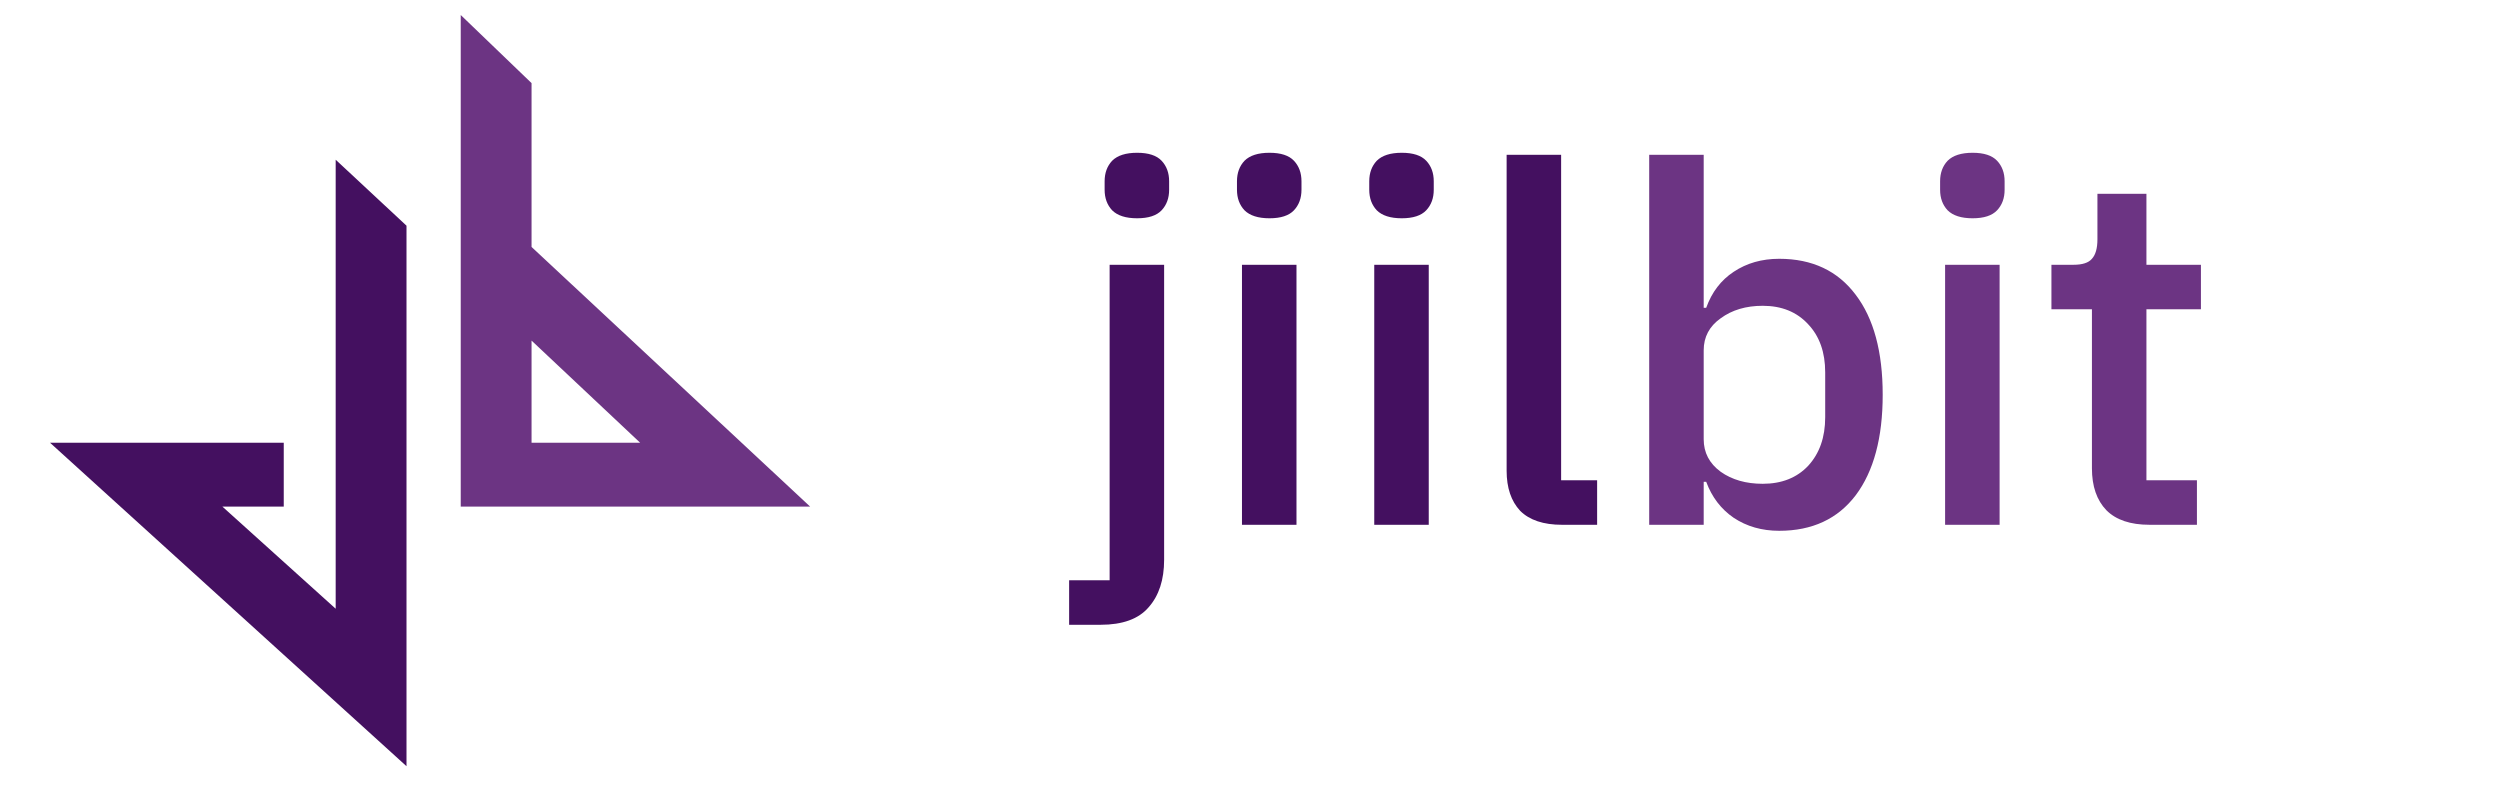
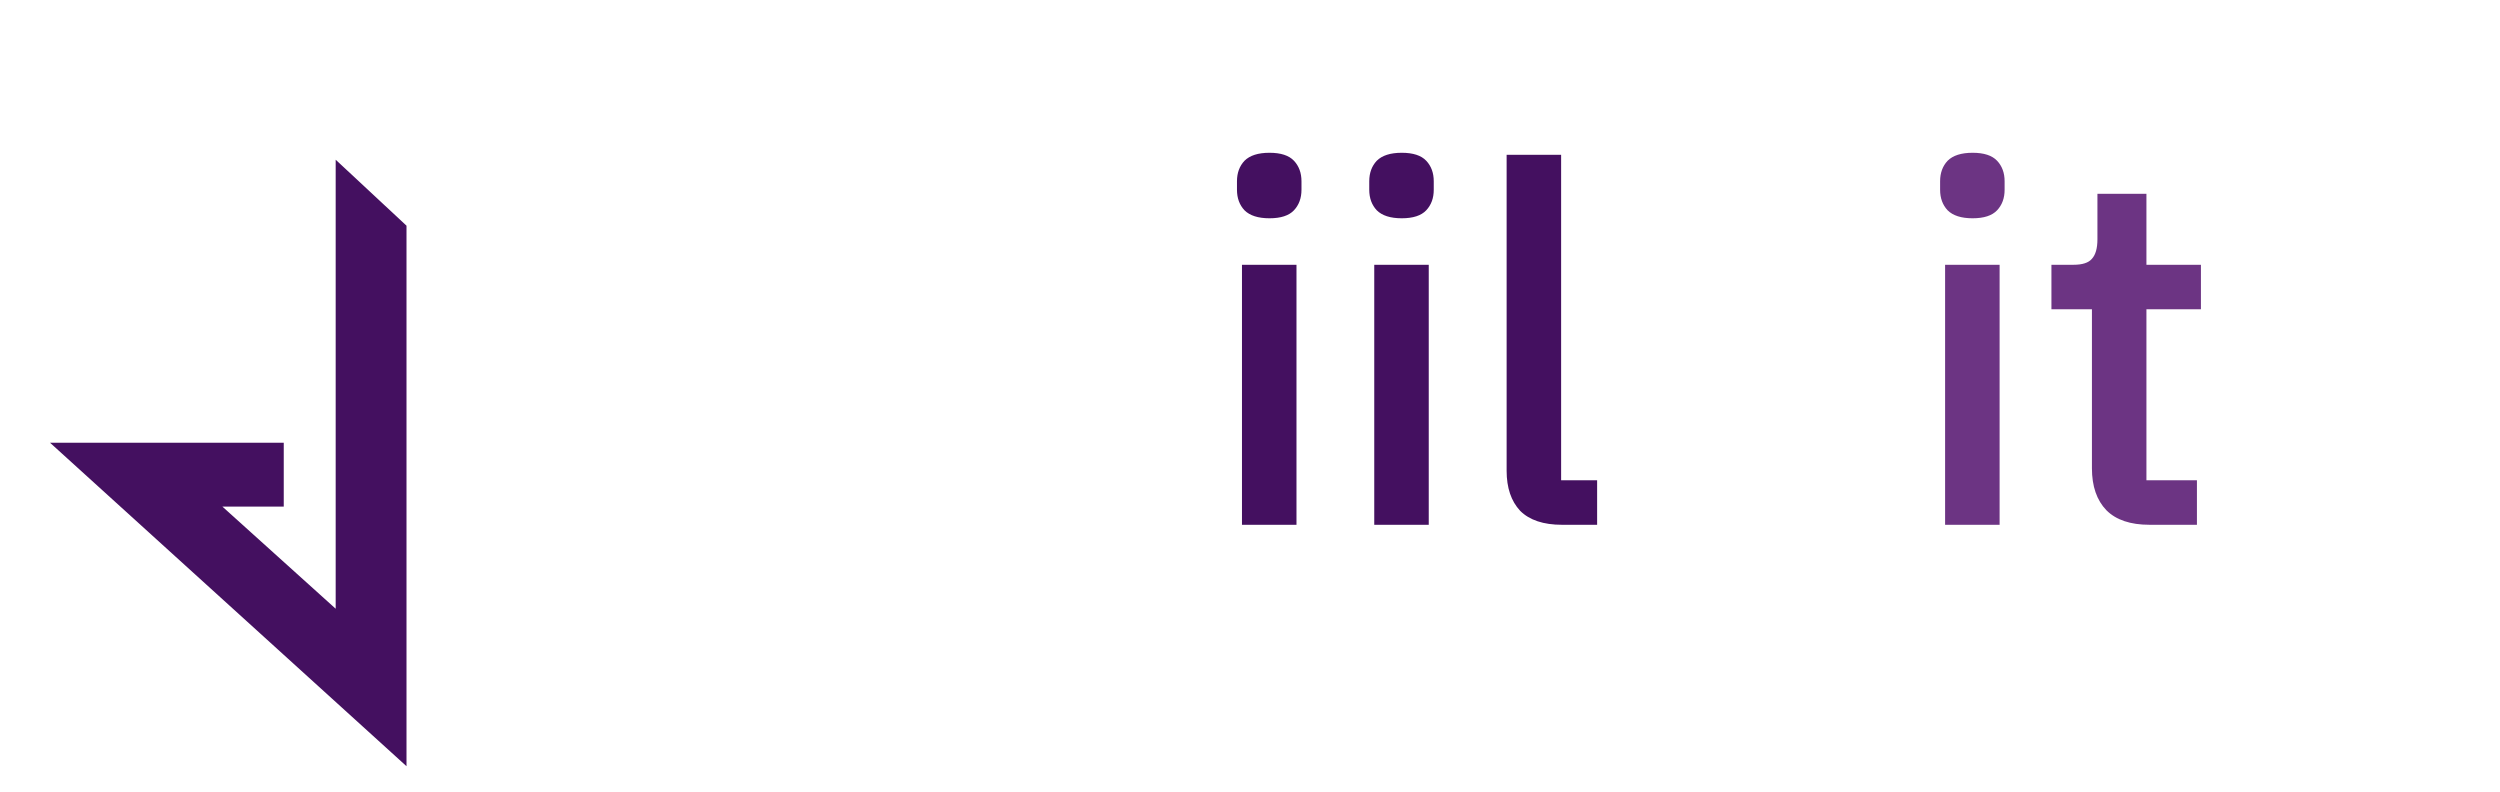
<svg xmlns="http://www.w3.org/2000/svg" width="180" height="57" viewBox="0 0 180 57" fill="none">
-   <path d="M24.169 11.5V43.829L16.011 36.475H20.43V31.878H3.603L29.268 55.167V16.25L24.169 11.5Z" fill="#441060" />
-   <path fill-rule="evenodd" clip-rule="evenodd" d="M38.272 5.984V17.782L58.329 36.475H33.173V1.081L35.723 3.533L38.272 5.984ZM38.272 24.524V31.878H46.091L38.272 24.524Z" fill="#6C3483" />
+   <path d="M24.169 11.5V43.829L16.011 36.475H20.43V31.878H3.603L29.268 55.167V16.25L24.169 11.5" fill="#441060" />
  <path d="M154.759 37.784C153.391 37.784 152.359 37.436 151.663 36.74C150.967 36.02 150.619 35.012 150.619 33.716V22.268H147.703V19.064H149.287C149.935 19.064 150.379 18.92 150.619 18.632C150.883 18.344 151.015 17.876 151.015 17.228V13.952H154.543V19.064H158.467V22.268H154.543V34.58H158.179V37.784H154.759Z" fill="#6C3483" />
  <path d="M142.028 15.716C141.212 15.716 140.611 15.524 140.227 15.14C139.867 14.756 139.688 14.264 139.688 13.664V13.052C139.688 12.452 139.867 11.96 140.227 11.576C140.611 11.192 141.212 11 142.028 11C142.844 11 143.431 11.192 143.792 11.576C144.152 11.96 144.332 12.452 144.332 13.052V13.664C144.332 14.264 144.152 14.756 143.792 15.14C143.431 15.524 142.844 15.716 142.028 15.716ZM140.047 19.064H143.972V37.784H140.047V19.064Z" fill="#6C3483" />
-   <path d="M118.742 11.145H122.666V22.16H122.846C123.254 21.032 123.914 20.169 124.826 19.569C125.762 18.945 126.854 18.633 128.102 18.633C130.478 18.633 132.314 19.497 133.61 21.224C134.906 22.928 135.554 25.328 135.554 28.424C135.554 31.52 134.906 33.932 133.61 35.66C132.314 37.364 130.478 38.217 128.102 38.217C126.854 38.217 125.762 37.904 124.826 37.281C123.914 36.657 123.254 35.792 122.846 34.688H122.666V37.785H118.742V11.145ZM126.914 34.833C128.282 34.833 129.374 34.401 130.19 33.536C131.006 32.648 131.414 31.485 131.414 30.044V26.805C131.414 25.364 131.006 24.212 130.19 23.349C129.374 22.46 128.282 22.017 126.914 22.017C125.714 22.017 124.706 22.317 123.89 22.916C123.074 23.492 122.666 24.261 122.666 25.221V31.628C122.666 32.589 123.074 33.368 123.89 33.968C124.706 34.544 125.714 34.833 126.914 34.833Z" fill="#6C3483" />
  <path d="M112.473 37.785C111.129 37.785 110.121 37.449 109.449 36.776C108.801 36.081 108.477 35.12 108.477 33.897V11.145H112.401V34.581H114.993V37.785H112.473Z" fill="#441060" />
  <path d="M100.926 15.716C100.11 15.716 99.51 15.524 99.126 15.14C98.766 14.756 98.586 14.264 98.586 13.664V13.052C98.586 12.452 98.766 11.96 99.126 11.576C99.51 11.192 100.11 11 100.926 11C101.742 11 102.33 11.192 102.69 11.576C103.05 11.96 103.23 12.452 103.23 13.052V13.664C103.23 14.264 103.05 14.756 102.69 15.14C102.33 15.524 101.742 15.716 100.926 15.716ZM98.946 19.064H102.87V37.784H98.946V19.064Z" fill="#441060" />
  <path d="M91.403 15.716C90.587 15.716 89.987 15.524 89.603 15.14C89.243 14.756 89.062 14.264 89.062 13.664V13.052C89.062 12.452 89.243 11.96 89.603 11.576C89.987 11.192 90.587 11 91.403 11C92.219 11 92.806 11.192 93.166 11.576C93.526 11.96 93.707 12.452 93.707 13.052V13.664C93.707 14.264 93.526 14.756 93.166 15.14C92.806 15.524 92.219 15.716 91.403 15.716ZM89.422 19.064H93.347V37.784H89.422V19.064Z" fill="#441060" />
-   <path d="M79.893 19.064H83.817V40.304C83.817 41.744 83.445 42.884 82.701 43.724C81.981 44.564 80.829 44.984 79.245 44.984H76.977V41.78H79.893V19.064ZM81.873 15.716C81.057 15.716 80.457 15.524 80.073 15.14C79.713 14.756 79.533 14.264 79.533 13.664V13.052C79.533 12.452 79.713 11.96 80.073 11.576C80.457 11.192 81.057 11 81.873 11C82.689 11 83.277 11.192 83.637 11.576C83.997 11.96 84.177 12.452 84.177 13.052V13.664C84.177 14.264 83.997 14.756 83.637 15.14C83.277 15.524 82.689 15.716 81.873 15.716Z" fill="#441060" />
</svg>